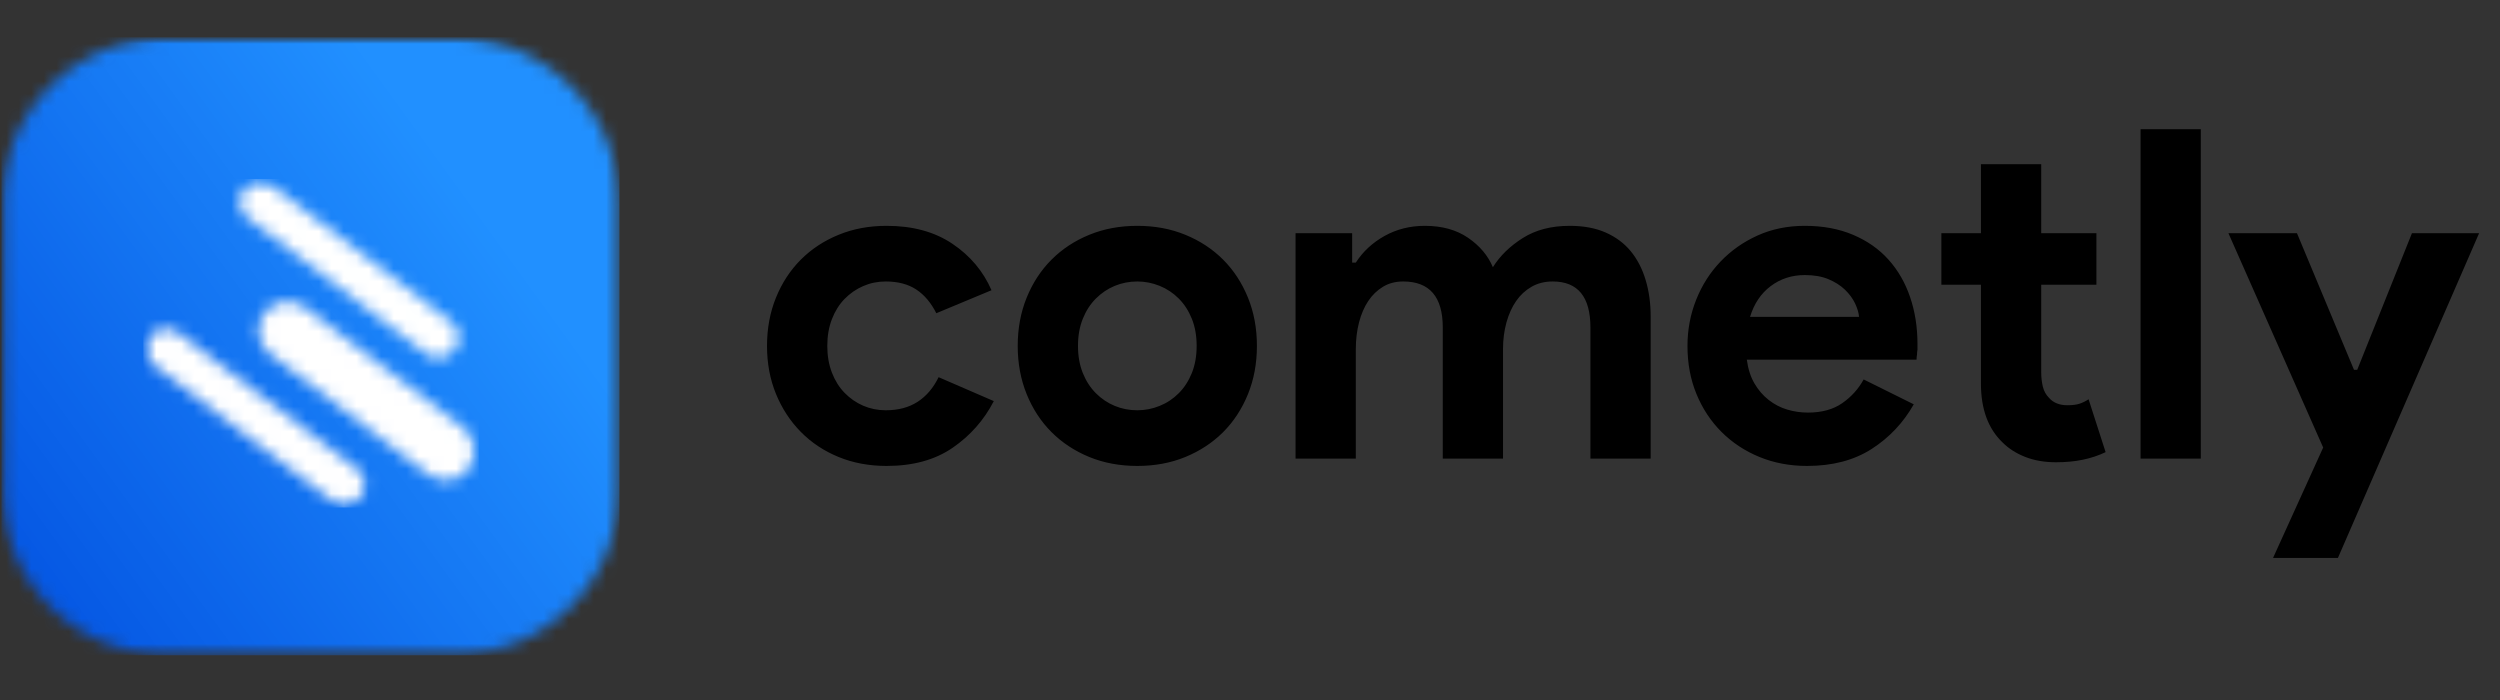
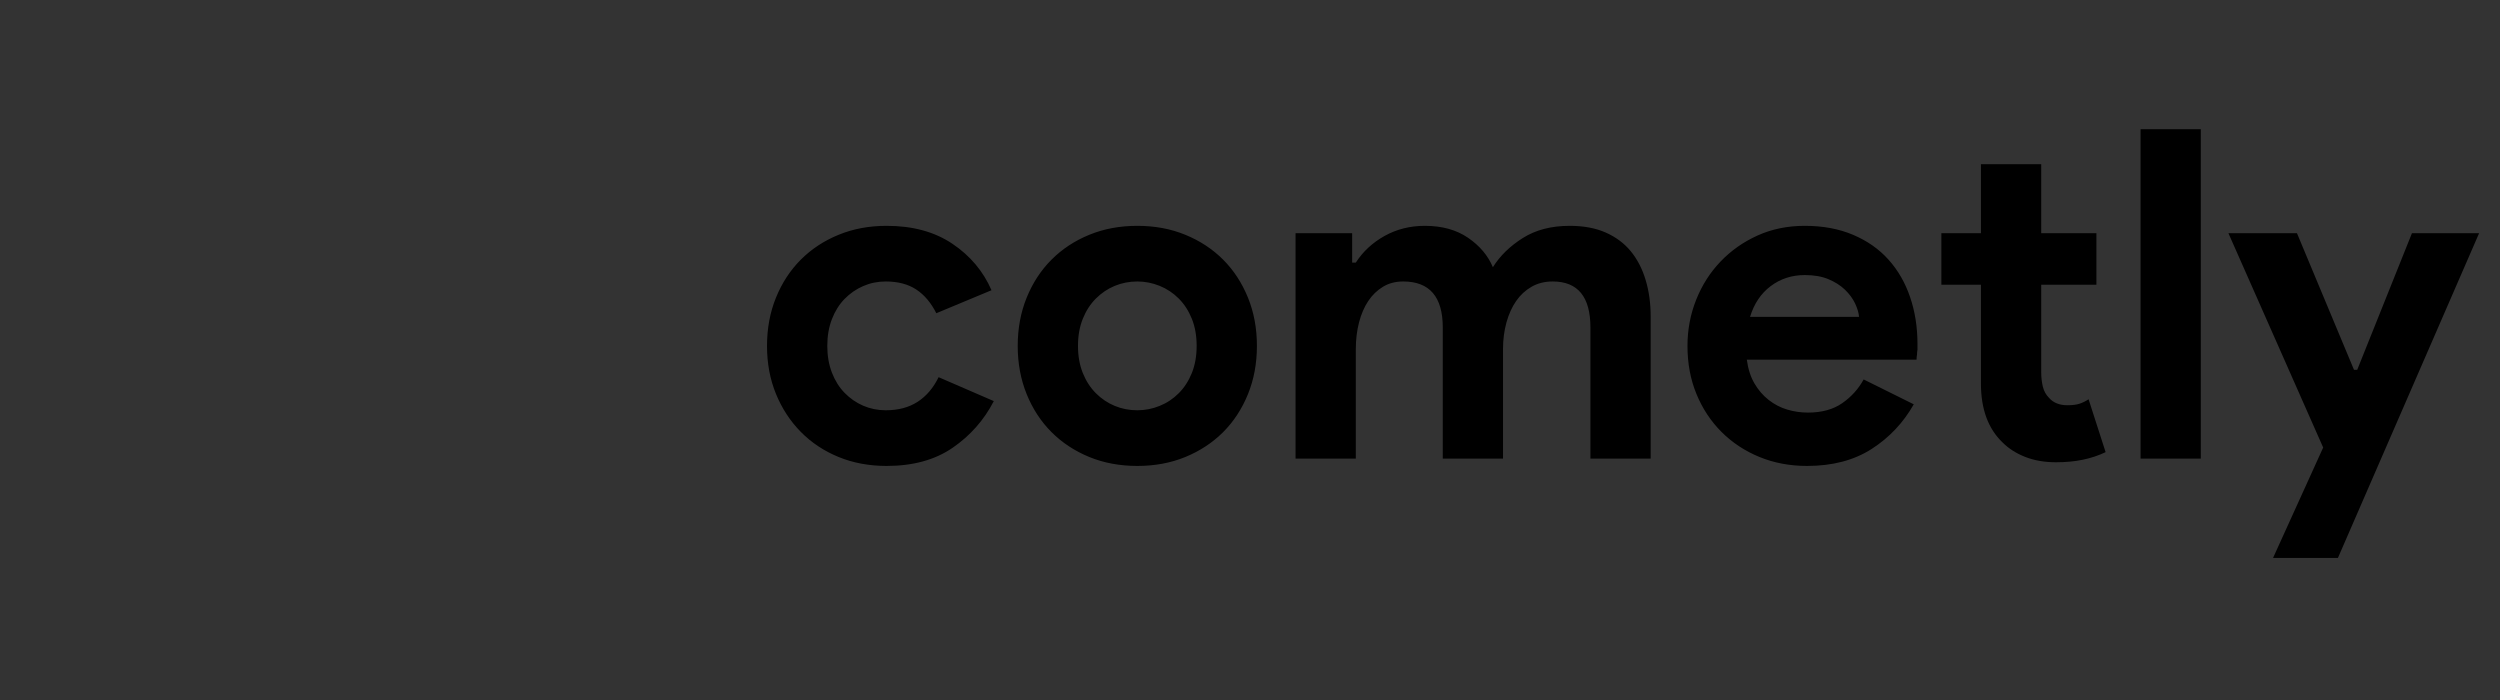
<svg xmlns="http://www.w3.org/2000/svg" width="200" height="56" viewBox="0 0 200 56" fill="none">
  <rect x="0" y="0" width="200" height="56" fill="#333333" stroke="none" />
  <mask id="mask0_18180_315" style="mask-type:luminance" maskUnits="userSpaceOnUse" x="0" y="2" width="50" height="51">
-     <path d="M0.118 2.981H49.778V52.741H0.118V2.981Z" fill="white" />
-   </mask>
+     </mask>
  <g mask="url(#mask0_18180_315)">
    <mask id="mask1_18180_315" style="mask-type:luminance" maskUnits="userSpaceOnUse" x="0" y="2" width="50" height="51">
-       <path d="M13.419 2.981H36.257C36.692 2.981 37.127 3.002 37.56 3.046C37.995 3.088 38.426 3.153 38.852 3.238C39.28 3.322 39.702 3.428 40.118 3.556C40.535 3.681 40.945 3.829 41.347 3.995C41.75 4.162 42.144 4.347 42.528 4.553C42.912 4.757 43.285 4.981 43.646 5.224C44.009 5.465 44.359 5.724 44.695 6C45.032 6.278 45.354 6.569 45.662 6.877C45.97 7.185 46.262 7.507 46.539 7.845C46.815 8.181 47.074 8.53 47.317 8.893C47.558 9.255 47.782 9.63 47.986 10.014C48.192 10.396 48.38 10.789 48.546 11.192C48.713 11.595 48.859 12.005 48.986 12.421C49.111 12.838 49.218 13.261 49.303 13.688C49.387 14.116 49.452 14.546 49.493 14.979C49.537 15.412 49.558 15.847 49.558 16.282V39.12C49.558 39.556 49.537 39.991 49.493 40.424C49.452 40.859 49.387 41.289 49.303 41.715C49.218 42.144 49.111 42.565 48.986 42.981C48.859 43.398 48.713 43.808 48.546 44.211C48.38 44.613 48.192 45.007 47.986 45.391C47.782 45.775 47.558 46.148 47.317 46.511C47.074 46.873 46.815 47.222 46.539 47.558C46.262 47.896 45.97 48.218 45.662 48.525C45.354 48.833 45.032 49.125 44.695 49.403C44.359 49.678 44.009 49.938 43.646 50.181C43.285 50.421 42.912 50.646 42.528 50.852C42.144 51.056 41.75 51.243 41.347 51.41C40.945 51.576 40.535 51.722 40.118 51.849C39.702 51.974 39.28 52.081 38.852 52.167C38.426 52.25 37.995 52.315 37.56 52.356C37.127 52.4 36.692 52.421 36.257 52.421H13.419C12.984 52.421 12.549 52.4 12.116 52.356C11.681 52.315 11.25 52.25 10.824 52.167C10.396 52.081 9.975 51.974 9.558 51.849C9.141 51.722 8.732 51.576 8.329 51.41C7.926 51.243 7.533 51.056 7.148 50.852C6.764 50.646 6.391 50.421 6.03 50.181C5.667 49.938 5.317 49.678 4.982 49.403C4.644 49.125 4.322 48.833 4.014 48.525C3.706 48.218 3.414 47.896 3.137 47.558C2.861 47.222 2.602 46.873 2.359 46.511C2.118 46.148 1.894 45.775 1.69 45.391C1.484 45.007 1.296 44.613 1.13 44.211C0.963 43.808 0.817 43.398 0.69 42.981C0.565 42.565 0.458 42.144 0.373 41.715C0.289 41.289 0.225 40.859 0.183 40.424C0.139 39.991 0.118 39.556 0.118 39.12V16.282C0.118 15.847 0.139 15.412 0.183 14.979C0.225 14.546 0.289 14.116 0.373 13.688C0.458 13.261 0.565 12.838 0.69 12.421C0.817 12.005 0.963 11.595 1.13 11.192C1.296 10.789 1.484 10.396 1.69 10.014C1.894 9.63 2.118 9.255 2.359 8.893C2.602 8.53 2.861 8.181 3.137 7.845C3.414 7.507 3.706 7.185 4.014 6.877C4.322 6.569 4.644 6.278 4.982 6C5.317 5.724 5.667 5.465 6.03 5.224C6.391 4.981 6.764 4.757 7.148 4.553C7.533 4.347 7.926 4.162 8.329 3.995C8.732 3.829 9.141 3.681 9.558 3.556C9.975 3.428 10.396 3.322 10.824 3.238C11.25 3.153 11.681 3.088 12.116 3.046C12.549 3.002 12.984 2.981 13.419 2.981Z" fill="white" />
-     </mask>
+       </mask>
    <g mask="url(#mask1_18180_315)">
-       <path d="M0.118 52.421H49.558V2.981H0.118V52.421Z" fill="url(#paint0_linear_18180_315)" />
+       <path d="M0.118 52.421H49.558V2.981H0.118V52.421" fill="url(#paint0_linear_18180_315)" />
    </g>
  </g>
  <mask id="mask2_18180_315" style="mask-type:luminance" maskUnits="userSpaceOnUse" x="11" y="14" width="28" height="27">
-     <path d="M11.259 14.222H38.519V40.889H11.259V14.222Z" fill="white" />
-   </mask>
+     </mask>
  <g mask="url(#mask2_18180_315)">
    <mask id="mask3_18180_315" style="mask-type:luminance" maskUnits="userSpaceOnUse" x="11" y="14" width="28" height="27">
-       <path fill-rule="evenodd" clip-rule="evenodd" d="M14.273 26.62L28.528 37.472C29.213 37.993 29.368 38.963 28.893 39.669L28.836 39.75C28.296 40.461 27.271 40.599 26.56 40.058L12.306 29.206C11.62 28.685 11.465 27.715 11.94 27.009L11.998 26.93C12.537 26.218 13.562 26.079 14.273 26.62ZM24.421 24.599L37.086 34.238C38.106 35.016 38.306 36.486 37.528 37.507C36.75 38.53 35.28 38.729 34.259 37.951L21.597 28.312C20.576 27.535 20.377 26.065 21.153 25.044V25.042C21.931 24.021 23.401 23.822 24.421 24.599ZM21.796 14.861L36.051 25.713C36.738 26.234 36.891 27.201 36.419 27.907L36.361 27.988C35.819 28.699 34.794 28.838 34.083 28.296L19.829 17.447C19.143 16.926 18.991 15.956 19.463 15.25L19.521 15.169C20.062 14.458 21.086 14.319 21.796 14.861Z" fill="white" />
-     </mask>
+       </mask>
    <g mask="url(#mask3_18180_315)">
-       <path d="M11.465 14.319V40.599H38.306V14.319H11.465Z" fill="white" />
-     </g>
+       </g>
  </g>
  <path fill-rule="evenodd" clip-rule="evenodd" d="M70.931 37.275C73.04 37.275 74.801 36.792 76.211 35.822C77.621 34.852 78.72 33.609 79.505 32.088L75.088 30.174C74.671 31.032 74.114 31.687 73.415 32.141C72.716 32.595 71.861 32.822 70.857 32.822C70.218 32.822 69.618 32.699 69.053 32.456C68.489 32.211 67.993 31.866 67.563 31.424C67.135 30.984 66.796 30.442 66.551 29.805C66.306 29.167 66.183 28.456 66.183 27.671C66.183 26.887 66.306 26.174 66.551 25.537C66.796 24.898 67.135 24.359 67.563 23.917C67.993 23.477 68.489 23.132 69.053 22.887C69.618 22.641 70.218 22.518 70.857 22.518C71.838 22.518 72.653 22.734 73.303 23.162C73.954 23.593 74.486 24.224 74.905 25.058L79.32 23.218C78.658 21.697 77.616 20.458 76.192 19.502C74.769 18.544 73.016 18.067 70.931 18.067C69.533 18.067 68.25 18.305 67.084 18.785C65.919 19.262 64.912 19.924 64.067 20.771C63.22 21.618 62.558 22.63 62.079 23.808C61.602 24.984 61.361 26.273 61.361 27.671C61.361 29.069 61.602 30.352 62.079 31.516C62.558 32.683 63.22 33.694 64.067 34.553C64.912 35.412 65.919 36.079 67.084 36.558C68.25 37.037 69.533 37.275 70.931 37.275ZM90.986 37.275C92.385 37.275 93.667 37.037 94.831 36.558C95.996 36.079 97.002 35.417 97.85 34.572C98.695 33.724 99.357 32.713 99.836 31.535C100.315 30.356 100.553 29.069 100.553 27.671C100.553 26.273 100.315 24.984 99.836 23.808C99.357 22.63 98.695 21.618 97.85 20.771C97.002 19.924 95.996 19.262 94.831 18.785C93.667 18.305 92.385 18.067 90.986 18.067C89.588 18.067 88.306 18.305 87.139 18.785C85.975 19.262 84.968 19.924 84.123 20.771C83.276 21.618 82.614 22.63 82.135 23.808C81.658 24.984 81.417 26.273 81.417 27.671C81.417 29.069 81.658 30.356 82.135 31.535C82.614 32.713 83.276 33.724 84.123 34.572C84.968 35.417 85.975 36.079 87.139 36.558C88.306 37.037 89.588 37.275 90.986 37.275ZM90.986 32.822C90.347 32.822 89.746 32.706 89.183 32.472C88.618 32.241 88.116 31.903 87.674 31.461C87.232 31.021 86.882 30.479 86.625 29.843C86.368 29.204 86.239 28.481 86.239 27.671C86.239 26.861 86.368 26.137 86.625 25.5C86.882 24.861 87.232 24.322 87.674 23.88C88.116 23.44 88.618 23.102 89.183 22.868C89.746 22.637 90.347 22.518 90.986 22.518C91.6 22.518 92.195 22.637 92.771 22.868C93.347 23.102 93.857 23.44 94.296 23.88C94.739 24.322 95.088 24.861 95.347 25.5C95.604 26.137 95.732 26.861 95.732 27.671C95.732 28.481 95.604 29.204 95.347 29.843C95.088 30.479 94.739 31.021 94.296 31.461C93.857 31.903 93.347 32.241 92.771 32.472C92.195 32.706 91.6 32.822 90.986 32.822ZM108.465 36.687V27.928C108.465 27.169 108.551 26.456 108.722 25.794C108.894 25.132 109.139 24.562 109.459 24.083C109.778 23.604 110.172 23.224 110.637 22.942C111.102 22.66 111.641 22.518 112.255 22.518C114.366 22.518 115.422 23.745 115.422 26.199V36.687H120.241V27.928C120.241 27.169 120.334 26.456 120.516 25.794C120.702 25.132 120.959 24.562 121.29 24.083C121.621 23.604 122.033 23.224 122.523 22.942C123.014 22.66 123.577 22.518 124.215 22.518C126.227 22.518 127.234 23.745 127.234 26.199V36.687H132.053V25.315C132.053 24.262 131.919 23.285 131.648 22.391C131.38 21.495 130.979 20.729 130.454 20.09C129.926 19.451 129.257 18.956 128.447 18.599C127.637 18.243 126.681 18.067 125.577 18.067C124.104 18.067 122.854 18.391 121.824 19.042C120.794 19.692 119.996 20.47 119.431 21.377C119.04 20.447 118.378 19.662 117.445 19.023C116.512 18.384 115.359 18.067 113.986 18.067C112.808 18.067 111.734 18.336 110.766 18.875C109.797 19.417 109.03 20.127 108.465 21.009H108.172V18.655H103.644V36.687H108.465ZM144.565 37.275C146.602 37.275 148.324 36.822 149.736 35.914C151.146 35.007 152.269 33.817 153.102 32.345L149.093 30.356C148.674 31.118 148.104 31.75 147.38 32.252C146.658 32.755 145.743 33.007 144.639 33.007C144.074 33.007 143.523 32.928 142.984 32.768C142.442 32.609 141.947 32.349 141.493 31.995C141.04 31.639 140.658 31.197 140.352 30.669C140.047 30.143 139.843 29.512 139.746 28.775H153.324C153.324 28.627 153.336 28.493 153.361 28.37C153.361 28.248 153.373 28.113 153.398 27.965V27.523C153.398 26.174 153.202 24.924 152.808 23.771C152.417 22.618 151.841 21.618 151.079 20.771C150.32 19.924 149.373 19.262 148.246 18.785C147.116 18.305 145.829 18.067 144.382 18.067C143.007 18.067 141.75 18.324 140.609 18.838C139.468 19.354 138.482 20.046 137.648 20.919C136.813 21.789 136.162 22.808 135.697 23.972C135.232 25.139 134.998 26.37 134.998 27.671C134.998 29.069 135.236 30.352 135.715 31.516C136.195 32.683 136.861 33.694 137.72 34.553C138.579 35.412 139.59 36.079 140.757 36.558C141.922 37.037 143.192 37.275 144.565 37.275ZM148.725 25.352H140.003C140.322 24.299 140.873 23.477 141.658 22.887C142.442 22.299 143.352 22.005 144.382 22.005C145.118 22.005 145.75 22.113 146.276 22.336C146.803 22.555 147.246 22.838 147.602 23.18C147.956 23.525 148.227 23.893 148.412 24.285C148.595 24.678 148.699 25.035 148.725 25.352ZM164.475 36.981C165.259 36.981 165.977 36.914 166.628 36.778C167.278 36.643 167.884 36.442 168.449 36.171L167.086 31.94C166.866 32.088 166.632 32.204 166.387 32.289C166.141 32.375 165.81 32.419 165.394 32.419C164.757 32.419 164.266 32.222 163.922 31.829C163.676 31.583 163.512 31.282 163.426 30.928C163.341 30.572 163.297 30.185 163.297 29.768V22.778H167.713V18.655H163.297V13.134H158.475V18.655H155.31V22.778H158.475V30.687C158.475 32.724 159.051 34.294 160.206 35.398C160.697 35.889 161.303 36.275 162.028 36.558C162.75 36.84 163.567 36.981 164.475 36.981ZM176.065 36.687V10.338H171.246V36.687H176.065ZM187.033 44.636L198.329 18.655H192.956L188.577 29.586H188.32L183.757 18.655H178.273L185.854 35.803L181.843 44.636H187.033Z" fill="black" />
  <defs>
    <linearGradient id="paint0_linear_18180_315" x1="-3.121" y1="47.949" x2="52.797" y2="7.455" gradientUnits="userSpaceOnUse">
      <stop stop-color="#0251E1" />
      <stop offset="0.008" stop-color="#0351E1" />
      <stop offset="0.016" stop-color="#0352E1" />
      <stop offset="0.023" stop-color="#0353E1" />
      <stop offset="0.031" stop-color="#0453E2" />
      <stop offset="0.039" stop-color="#0454E2" />
      <stop offset="0.047" stop-color="#0455E2" />
      <stop offset="0.055" stop-color="#0555E3" />
      <stop offset="0.062" stop-color="#0556E3" />
      <stop offset="0.07" stop-color="#0557E3" />
      <stop offset="0.078" stop-color="#0557E4" />
      <stop offset="0.086" stop-color="#0658E4" />
      <stop offset="0.094" stop-color="#0659E4" />
      <stop offset="0.102" stop-color="#0659E5" />
      <stop offset="0.109" stop-color="#075AE5" />
      <stop offset="0.117" stop-color="#075BE5" />
      <stop offset="0.125" stop-color="#075BE5" />
      <stop offset="0.133" stop-color="#085CE6" />
      <stop offset="0.141" stop-color="#085DE6" />
      <stop offset="0.148" stop-color="#085DE6" />
      <stop offset="0.156" stop-color="#095EE7" />
      <stop offset="0.164" stop-color="#095FE7" />
      <stop offset="0.172" stop-color="#095FE7" />
      <stop offset="0.18" stop-color="#0A60E8" />
      <stop offset="0.188" stop-color="#0A61E8" />
      <stop offset="0.195" stop-color="#0A61E8" />
      <stop offset="0.203" stop-color="#0B62E9" />
      <stop offset="0.211" stop-color="#0B62E9" />
      <stop offset="0.219" stop-color="#0B63E9" />
      <stop offset="0.227" stop-color="#0C64EA" />
      <stop offset="0.234" stop-color="#0C64EA" />
      <stop offset="0.242" stop-color="#0C65EA" />
      <stop offset="0.25" stop-color="#0C66EB" />
      <stop offset="0.258" stop-color="#0D66EB" />
      <stop offset="0.266" stop-color="#0D67EB" />
      <stop offset="0.273" stop-color="#0D68EC" />
      <stop offset="0.281" stop-color="#0E68EC" />
      <stop offset="0.289" stop-color="#0E69EC" />
      <stop offset="0.297" stop-color="#0E6AEC" />
      <stop offset="0.305" stop-color="#0F6AED" />
      <stop offset="0.312" stop-color="#0F6BED" />
      <stop offset="0.32" stop-color="#0F6CED" />
      <stop offset="0.328" stop-color="#106CEE" />
      <stop offset="0.336" stop-color="#106DEE" />
      <stop offset="0.344" stop-color="#106EEE" />
      <stop offset="0.352" stop-color="#116EEF" />
      <stop offset="0.359" stop-color="#116FEF" />
      <stop offset="0.367" stop-color="#1170EF" />
      <stop offset="0.375" stop-color="#1270F0" />
      <stop offset="0.383" stop-color="#1271F0" />
      <stop offset="0.391" stop-color="#1272F0" />
      <stop offset="0.398" stop-color="#1272F1" />
      <stop offset="0.406" stop-color="#1373F1" />
      <stop offset="0.414" stop-color="#1374F1" />
      <stop offset="0.42" stop-color="#1374F2" />
      <stop offset="0.422" stop-color="#1475F2" />
      <stop offset="0.43" stop-color="#1475F2" />
      <stop offset="0.438" stop-color="#1476F2" />
      <stop offset="0.445" stop-color="#1476F3" />
      <stop offset="0.453" stop-color="#1577F3" />
      <stop offset="0.461" stop-color="#1578F3" />
      <stop offset="0.469" stop-color="#1578F3" />
      <stop offset="0.477" stop-color="#1679F4" />
      <stop offset="0.484" stop-color="#167AF4" />
      <stop offset="0.492" stop-color="#167AF4" />
      <stop offset="0.5" stop-color="#177BF5" />
      <stop offset="0.508" stop-color="#177BF5" />
      <stop offset="0.516" stop-color="#177CF5" />
      <stop offset="0.523" stop-color="#187DF6" />
      <stop offset="0.531" stop-color="#187DF6" />
      <stop offset="0.539" stop-color="#187EF6" />
      <stop offset="0.547" stop-color="#197FF7" />
      <stop offset="0.555" stop-color="#197FF7" />
      <stop offset="0.562" stop-color="#1980F7" />
      <stop offset="0.57" stop-color="#1981F8" />
      <stop offset="0.578" stop-color="#1A81F8" />
      <stop offset="0.58" stop-color="#1A82F8" />
      <stop offset="0.586" stop-color="#1A82F8" />
      <stop offset="0.594" stop-color="#1A83F9" />
      <stop offset="0.602" stop-color="#1B83F9" />
      <stop offset="0.609" stop-color="#1B84F9" />
      <stop offset="0.617" stop-color="#1B85FA" />
      <stop offset="0.625" stop-color="#1C85FA" />
      <stop offset="0.633" stop-color="#1C86FA" />
      <stop offset="0.641" stop-color="#1C87FA" />
      <stop offset="0.648" stop-color="#1D87FB" />
      <stop offset="0.656" stop-color="#1D88FB" />
      <stop offset="0.664" stop-color="#1D89FB" />
      <stop offset="0.672" stop-color="#1E89FC" />
      <stop offset="0.68" stop-color="#1E8AFC" />
      <stop offset="0.688" stop-color="#1E8BFC" />
      <stop offset="0.695" stop-color="#1F8BFD" />
      <stop offset="0.703" stop-color="#1F8CFD" />
      <stop offset="0.711" stop-color="#1F8DFD" />
      <stop offset="0.719" stop-color="#208DFE" />
      <stop offset="0.727" stop-color="#208EFE" />
      <stop offset="0.734" stop-color="#208FFE" />
      <stop offset="0.742" stop-color="#208FFF" />
      <stop offset="0.75" stop-color="#2190FF" />
      <stop offset="1" stop-color="#2190FF" />
    </linearGradient>
  </defs>
</svg>